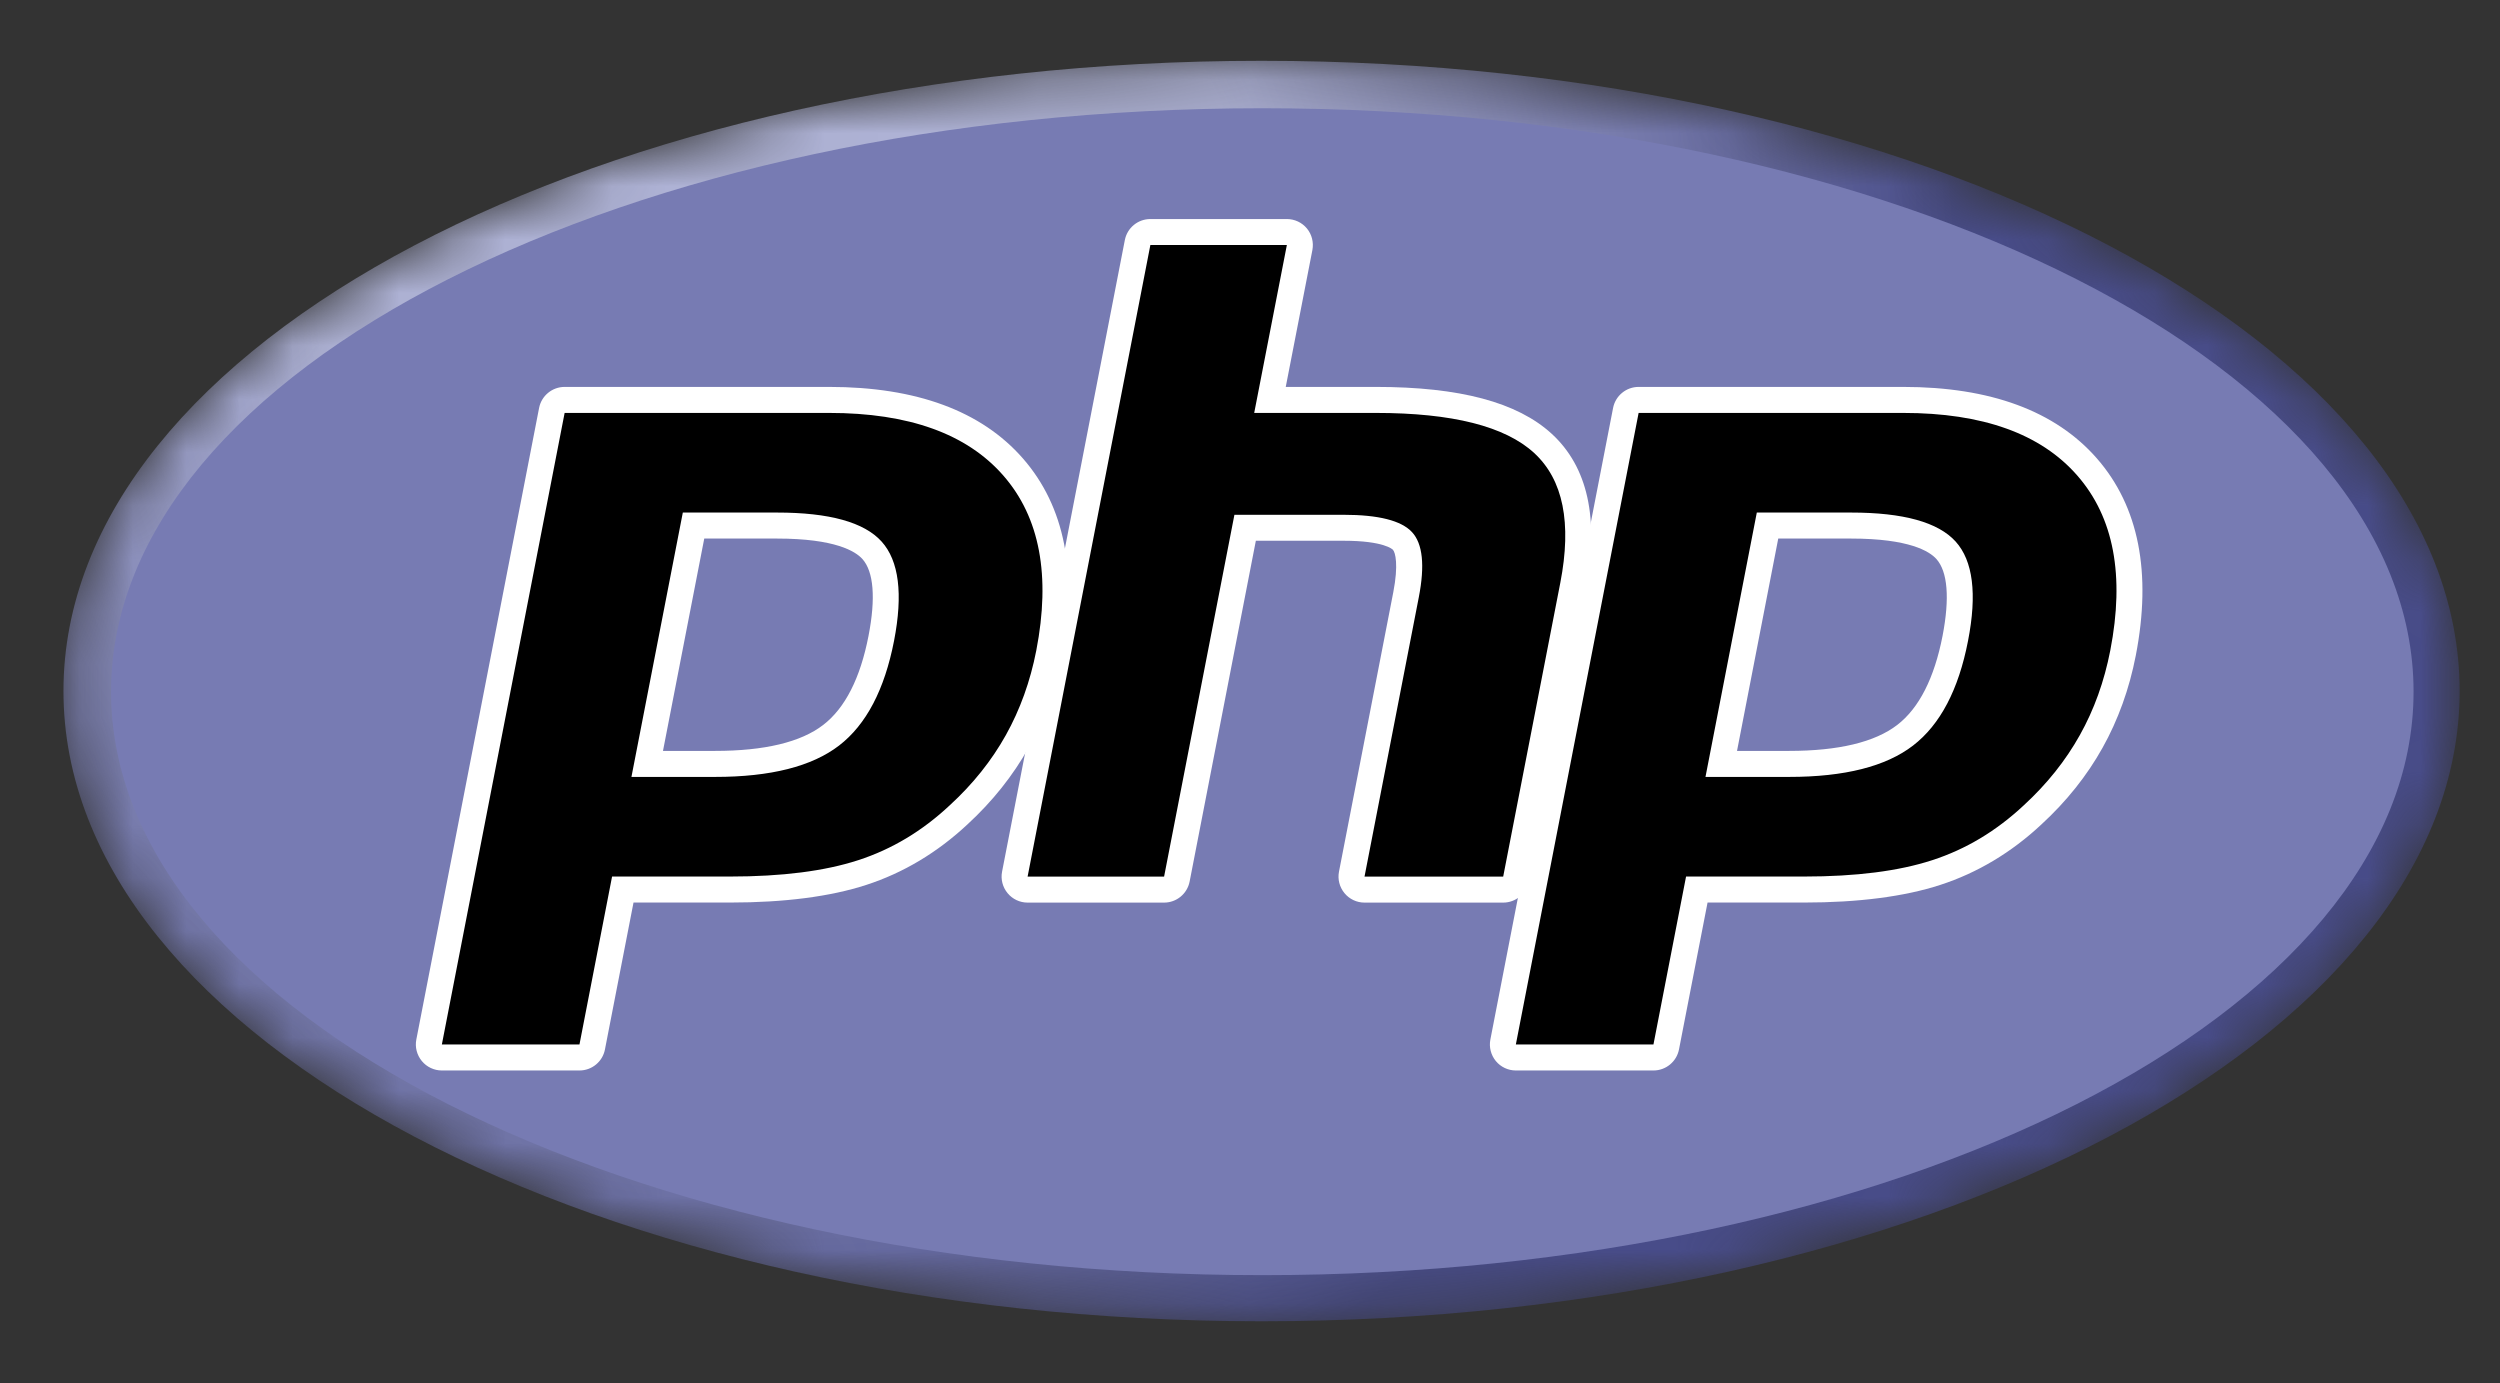
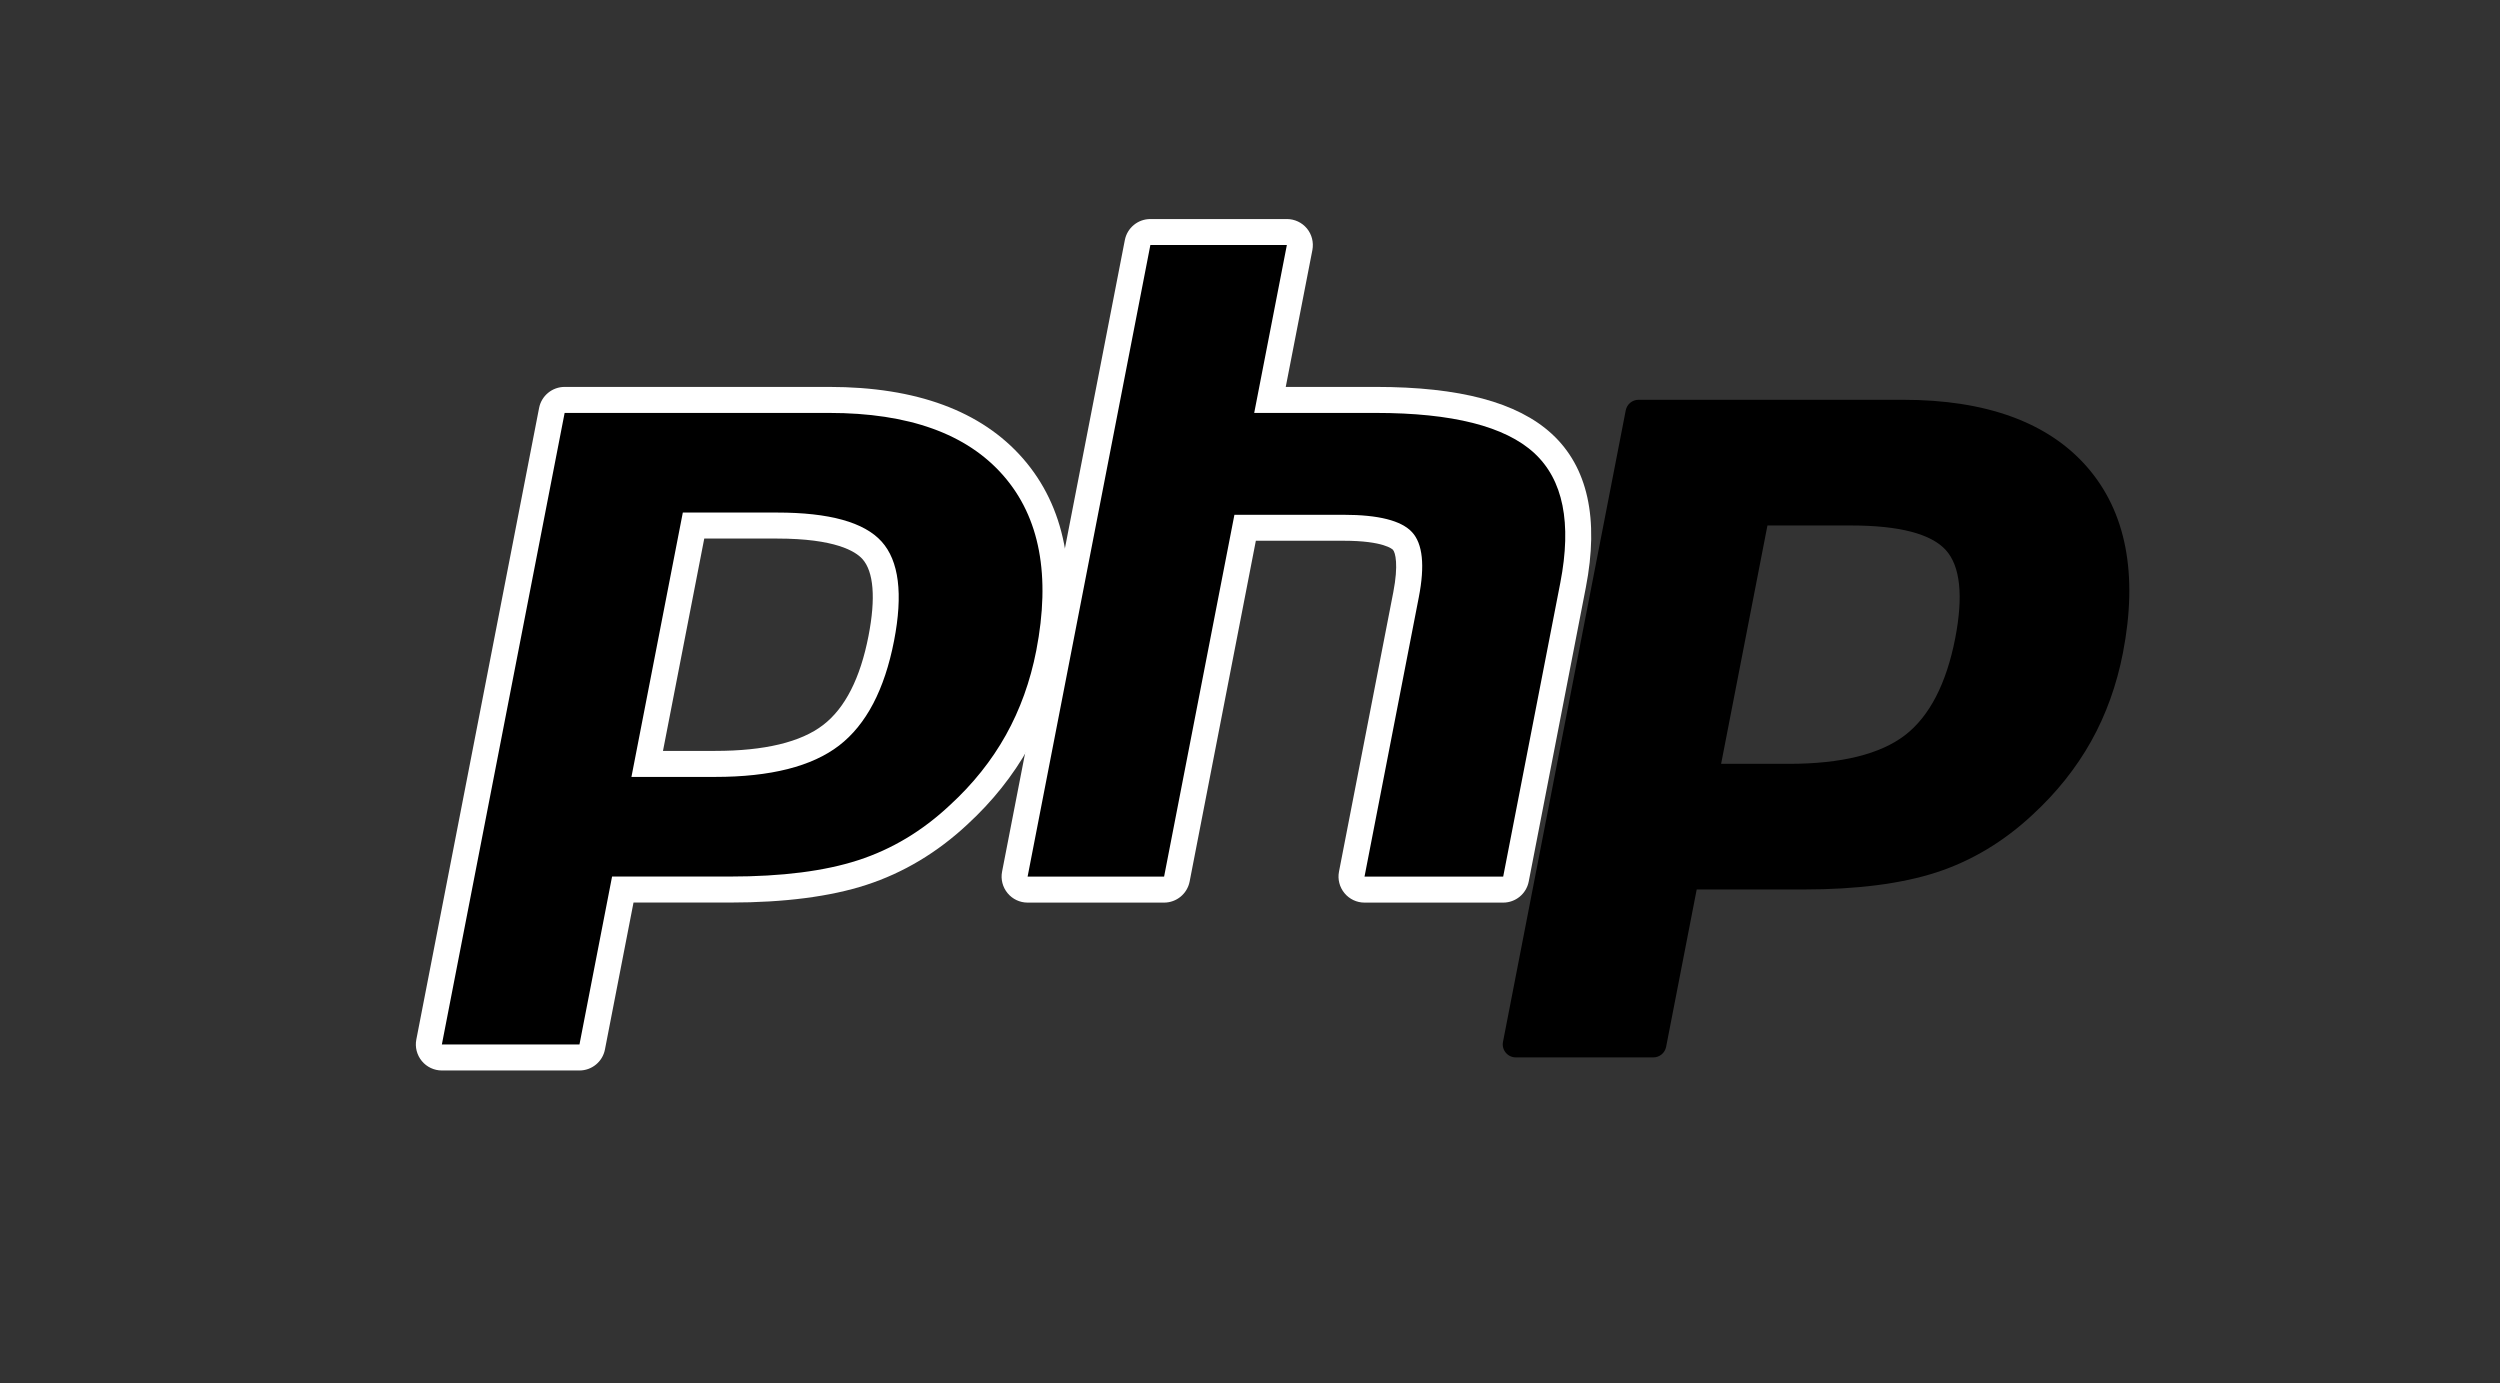
<svg xmlns="http://www.w3.org/2000/svg" width="47" height="26" viewBox="0 0 47 26" fill="none">
  <rect x="0" y="0" width="47" height="26" fill="#333333" stroke="none" />
  <g clip-path="url(#clip0_1188_17290)">
    <mask id="mask0_1188_17290" style="mask-type:luminance" maskUnits="userSpaceOnUse" x="1" y="1" width="46" height="24">
-       <path d="M1.197 12.995C1.197 19.539 11.282 24.844 23.721 24.844C36.16 24.844 46.245 19.539 46.245 12.995C46.245 6.452 36.16 1.147 23.721 1.147C11.282 1.147 1.197 6.452 1.197 12.995Z" fill="white" />
-     </mask>
+       </mask>
    <g mask="url(#mask0_1188_17290)">
-       <path d="M1.193 12.992C1.193 19.535 11.278 24.84 23.717 24.84C36.156 24.84 46.241 19.535 46.241 12.992C46.241 6.448 36.156 1.143 23.717 1.143C11.278 1.143 1.193 6.448 1.193 12.992Z" fill="url(#paint0_radial_1188_17290)" />
-     </g>
+       </g>
    <mask id="mask1_1188_17290" style="mask-type:luminance" maskUnits="userSpaceOnUse" x="0" y="-1" width="48" height="28">
-       <path d="M0.271 -0.196H47.196V26.199H0.271V-0.196Z" fill="white" />
-     </mask>
+       </mask>
    <g mask="url(#mask1_1188_17290)">
-       <path d="M23.732 23.973C35.685 23.973 45.375 19.062 45.375 13.004C45.375 6.946 35.685 2.035 23.732 2.035C11.778 2.035 2.088 6.946 2.088 13.004C2.088 19.062 11.778 23.973 23.732 23.973Z" fill="#777BB3" />
-     </g>
+       </g>
    <mask id="mask2_1188_17290" style="mask-type:luminance" maskUnits="userSpaceOnUse" x="0" y="-1" width="48" height="28">
      <path d="M0.271 -0.196H47.196V26.199H0.271V-0.196Z" fill="white" />
    </mask>
    <g mask="url(#mask2_1188_17290)">
      <path d="M13.442 14.36C14.425 14.36 15.159 14.178 15.623 13.821C16.083 13.467 16.4 12.855 16.566 12C16.721 11.201 16.662 10.643 16.391 10.342C16.113 10.035 15.513 9.879 14.607 9.879H13.036L12.165 14.36H13.442ZM8.305 19.879C8.232 19.879 8.163 19.846 8.116 19.79C8.07 19.734 8.051 19.66 8.065 19.588L10.373 7.714C10.395 7.599 10.496 7.516 10.613 7.516H15.586C17.15 7.516 18.313 7.941 19.044 8.778C19.78 9.62 20.007 10.796 19.719 12.275C19.602 12.877 19.401 13.437 19.121 13.937C18.841 14.439 18.471 14.903 18.02 15.317C17.482 15.821 16.872 16.187 16.209 16.402C15.557 16.614 14.72 16.722 13.72 16.722H11.707L11.131 19.681C11.109 19.796 11.008 19.879 10.892 19.879H8.305Z" fill="black" />
      <path d="M13.24 10.125H14.609C15.703 10.125 16.082 10.365 16.212 10.508C16.426 10.745 16.466 11.246 16.328 11.955C16.174 12.75 15.887 13.313 15.476 13.629C15.056 13.953 14.372 14.117 13.445 14.117H12.464L13.24 10.125ZM15.589 7.274H10.615C10.381 7.274 10.18 7.44 10.135 7.669L7.827 19.543C7.799 19.686 7.837 19.834 7.93 19.947C8.023 20.06 8.161 20.125 8.307 20.125H10.894C11.128 20.125 11.329 19.959 11.373 19.73L11.91 16.968H13.723C14.748 16.968 15.611 16.856 16.287 16.636C16.983 16.41 17.623 16.027 18.19 15.497C18.658 15.066 19.044 14.582 19.337 14.058C19.629 13.535 19.84 12.951 19.961 12.323C20.264 10.767 20.018 9.52 19.231 8.619C18.451 7.726 17.226 7.274 15.589 7.274ZM11.871 14.606H13.445C14.487 14.606 15.264 14.409 15.775 14.016C16.285 13.623 16.629 12.967 16.808 12.048C16.979 11.166 16.901 10.543 16.574 10.181C16.247 9.818 15.592 9.636 14.609 9.636H12.837L11.871 14.606ZM15.589 7.763C17.085 7.763 18.177 8.155 18.863 8.941C19.549 9.726 19.755 10.822 19.482 12.23C19.369 12.81 19.178 13.34 18.91 13.82C18.642 14.3 18.291 14.74 17.857 15.138C17.341 15.622 16.767 15.966 16.136 16.171C15.504 16.377 14.7 16.479 13.723 16.479H11.507L10.894 19.636H8.307L10.615 7.763H15.589Z" fill="white" />
      <path d="M25.651 16.727C25.578 16.727 25.509 16.694 25.462 16.638C25.416 16.581 25.397 16.507 25.411 16.436L26.432 11.182C26.529 10.682 26.505 10.324 26.364 10.172C26.278 10.079 26.02 9.924 25.256 9.924H23.406L22.123 16.529C22.1 16.644 22 16.727 21.883 16.727H19.317C19.244 16.727 19.174 16.694 19.128 16.638C19.082 16.581 19.063 16.507 19.077 16.436L21.384 4.562C21.407 4.447 21.507 4.364 21.624 4.364H24.191C24.264 4.364 24.333 4.397 24.379 4.453C24.426 4.509 24.444 4.583 24.43 4.655L23.874 7.521H25.863C27.379 7.521 28.407 7.788 29.005 8.338C29.615 8.899 29.806 9.795 29.571 11.003L28.497 16.529C28.475 16.644 28.375 16.727 28.258 16.727H25.651Z" fill="black" />
      <path d="M24.193 4.118H21.627C21.393 4.118 21.192 4.283 21.147 4.513L18.839 16.387C18.811 16.53 18.849 16.678 18.942 16.791C19.035 16.904 19.173 16.969 19.319 16.969H21.885C22.119 16.969 22.32 16.803 22.365 16.573L23.61 10.166H25.258C26.021 10.166 26.181 10.329 26.187 10.336C26.233 10.386 26.294 10.617 26.194 11.133L25.173 16.387C25.145 16.53 25.183 16.678 25.276 16.791C25.369 16.904 25.507 16.969 25.653 16.969H28.26C28.494 16.969 28.695 16.803 28.74 16.573L29.813 11.048C30.065 9.751 29.85 8.778 29.173 8.156C28.527 7.563 27.445 7.274 25.865 7.274H24.172L24.673 4.7C24.7 4.556 24.663 4.408 24.57 4.295C24.477 4.183 24.339 4.118 24.193 4.118ZM24.193 4.606L23.579 7.763H25.865C27.304 7.763 28.296 8.014 28.842 8.516C29.388 9.018 29.552 9.831 29.334 10.955L28.26 16.48H25.653L26.674 11.226C26.79 10.629 26.747 10.221 26.546 10.004C26.344 9.786 25.914 9.678 25.258 9.678H23.207L21.885 16.48H19.319L21.627 4.606H24.193Z" fill="white" />
      <path d="M33.634 14.36C34.617 14.36 35.35 14.178 35.815 13.821C36.274 13.467 36.591 12.855 36.758 12C36.913 11.201 36.853 10.643 36.582 10.342C36.304 10.035 35.704 9.879 34.798 9.879H33.228L32.357 14.36H33.634ZM28.496 19.879C28.423 19.879 28.354 19.846 28.308 19.79C28.261 19.734 28.242 19.66 28.256 19.588L30.564 7.714C30.587 7.599 30.687 7.516 30.804 7.516H35.778C37.341 7.516 38.505 7.941 39.236 8.778C39.971 9.62 40.198 10.796 39.911 12.275C39.794 12.877 39.593 13.437 39.313 13.937C39.032 14.439 38.662 14.903 38.212 15.317C37.673 15.821 37.063 16.187 36.401 16.402C35.748 16.614 34.911 16.722 33.912 16.722H31.898L31.323 19.681C31.3 19.796 31.2 19.879 31.083 19.879H28.496Z" fill="black" />
-       <path d="M33.431 10.125H34.801C35.894 10.125 36.274 10.365 36.403 10.508C36.617 10.745 36.657 11.246 36.52 11.955C36.365 12.75 36.078 13.313 35.668 13.629C35.247 13.953 34.563 14.117 33.636 14.117H32.656L33.431 10.125ZM35.78 7.274H30.806C30.572 7.274 30.371 7.44 30.326 7.669L28.019 19.543C27.991 19.686 28.029 19.834 28.121 19.947C28.214 20.06 28.352 20.125 28.498 20.125H31.085C31.319 20.125 31.52 19.959 31.565 19.73L32.102 16.968H33.914C34.939 16.968 35.802 16.856 36.478 16.636C37.174 16.41 37.815 16.027 38.381 15.497C38.85 15.066 39.236 14.582 39.528 14.058C39.821 13.535 40.031 12.951 40.153 12.323C40.455 10.767 40.209 9.52 39.422 8.619C38.642 7.726 37.417 7.274 35.78 7.274ZM32.063 14.606H33.636C34.679 14.606 35.456 14.409 35.966 14.016C36.476 13.623 36.821 12.967 36.999 12.048C37.171 11.166 37.093 10.543 36.766 10.181C36.438 9.818 35.783 9.636 34.801 9.636H33.028L32.063 14.606ZM35.78 7.763C37.276 7.763 38.368 8.155 39.054 8.941C39.74 9.726 39.947 10.822 39.673 12.23C39.56 12.81 39.37 13.34 39.101 13.82C38.833 14.3 38.482 14.74 38.049 15.138C37.532 15.622 36.959 15.966 36.327 16.171C35.696 16.377 34.892 16.479 33.914 16.479H31.698L31.085 19.636H28.498L30.806 7.763H35.78Z" fill="white" />
    </g>
  </g>
  <defs>
    <radialGradient id="paint0_radial_1188_17290" cx="0" cy="0" r="1" gradientUnits="userSpaceOnUse" gradientTransform="translate(14.717 5.309) scale(29.577)">
      <stop stop-color="#AEB2D5" />
      <stop offset="0.3" stop-color="#AEB2D5" />
      <stop offset="0.75" stop-color="#484C89" />
      <stop offset="1" stop-color="#484C89" />
    </radialGradient>
    <clipPath id="clip0_1188_17290">
      <rect width="46.351" height="25" fill="white" transform="translate(0.551 0.5)" />
    </clipPath>
  </defs>
</svg>